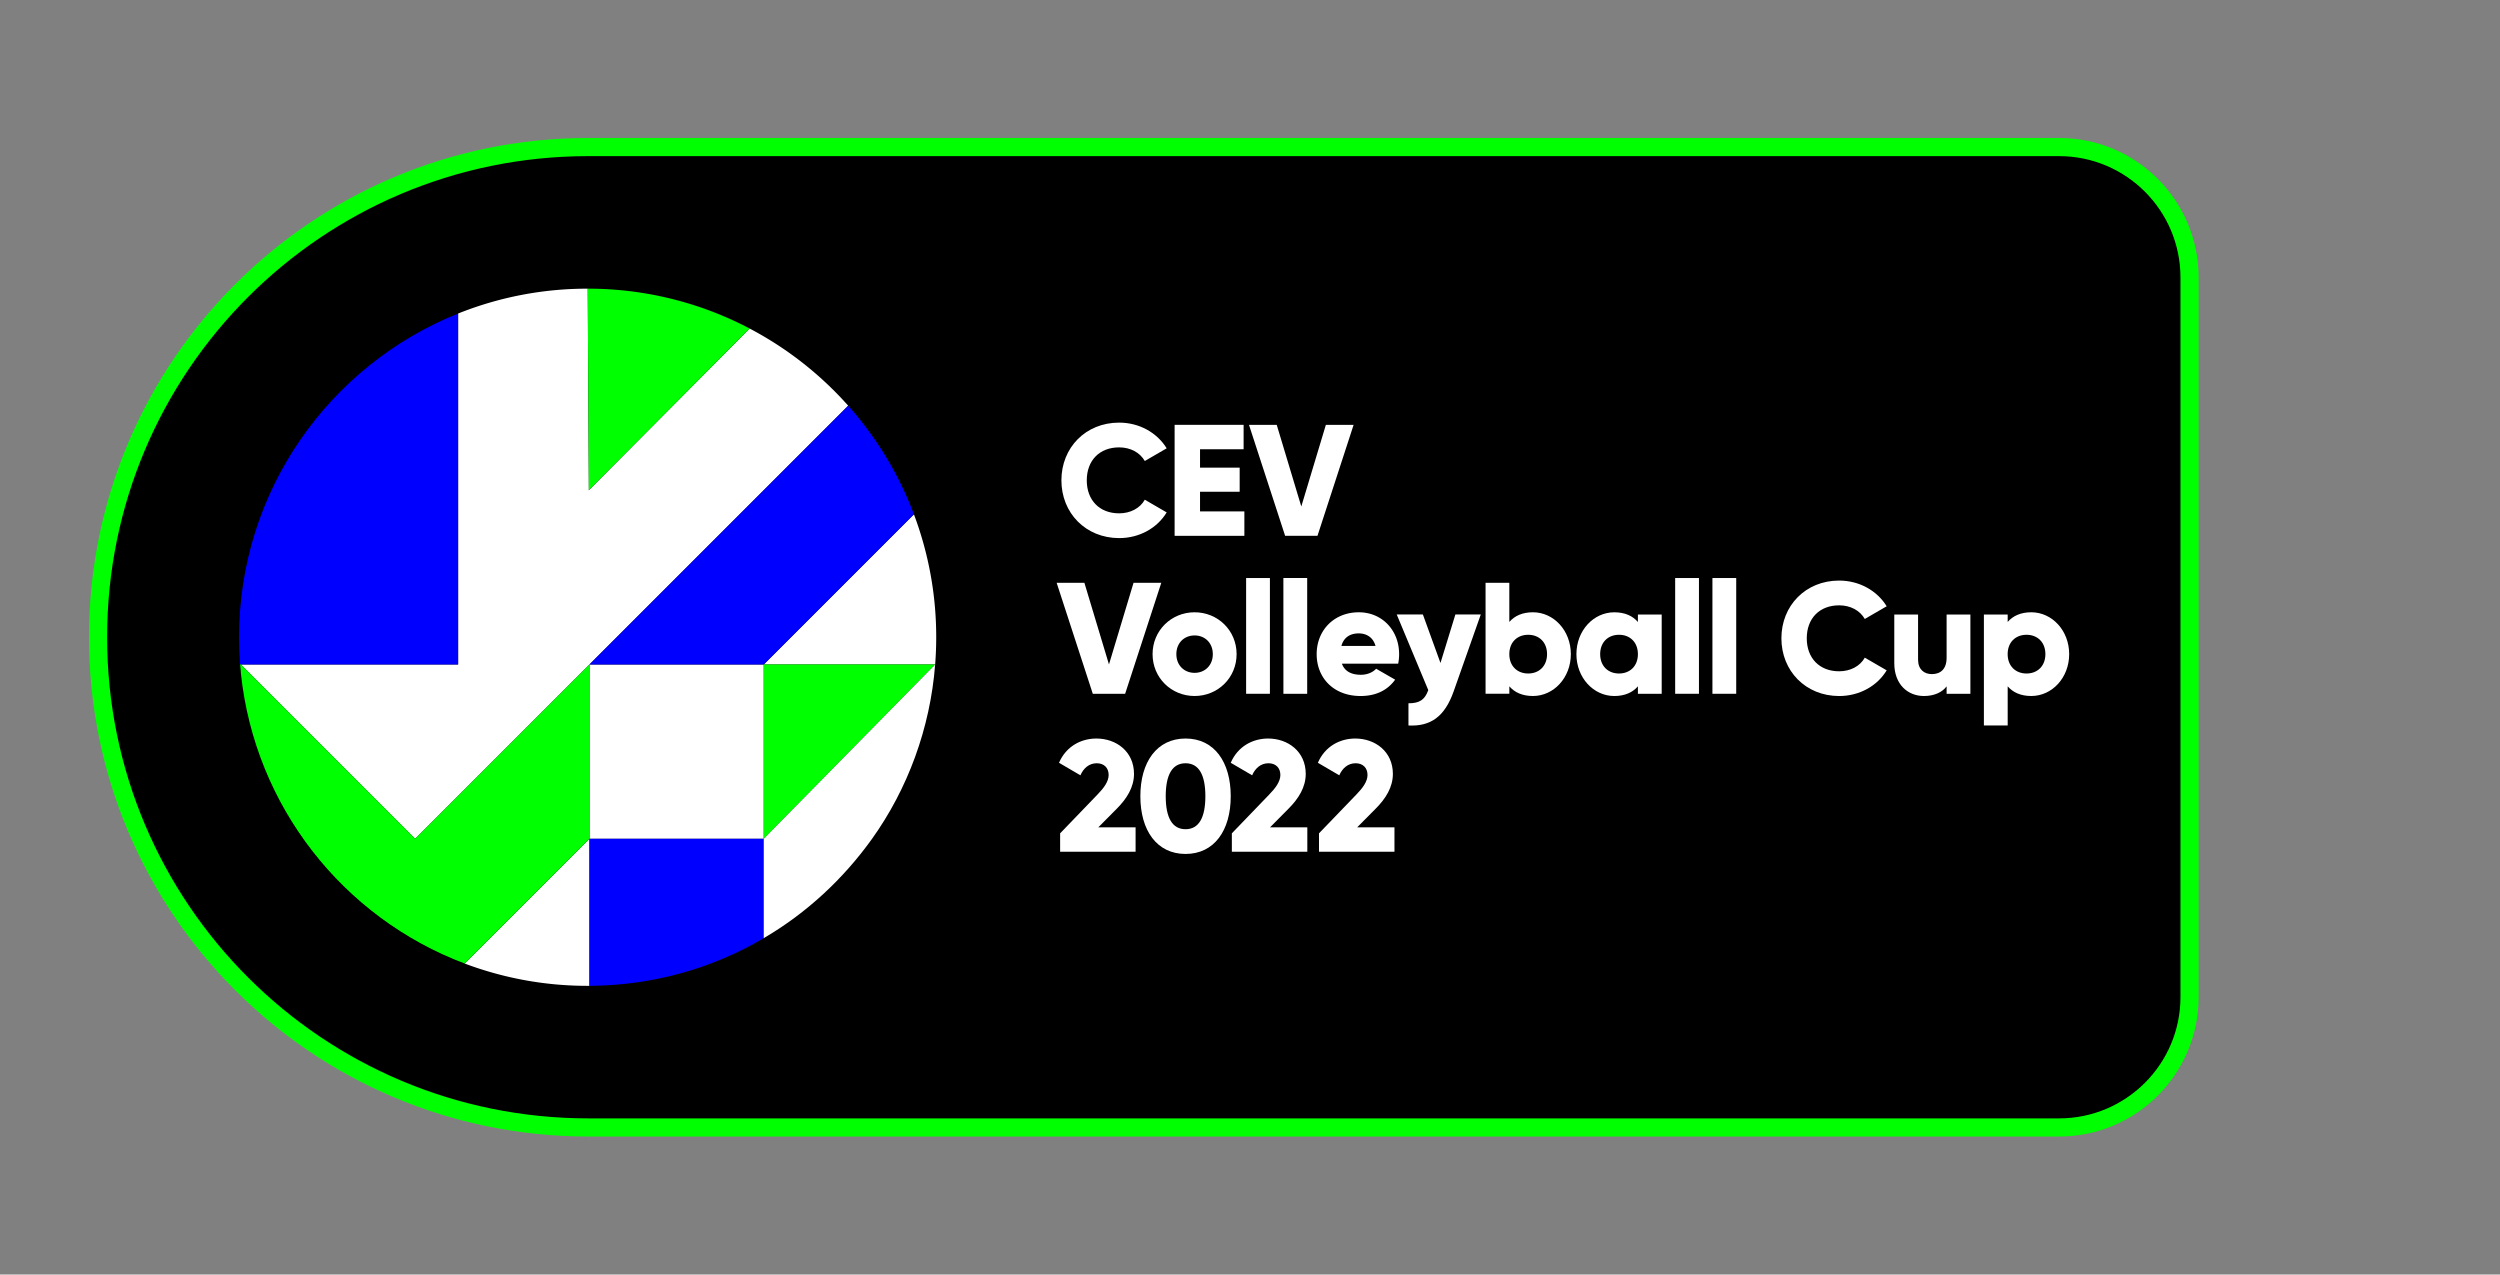
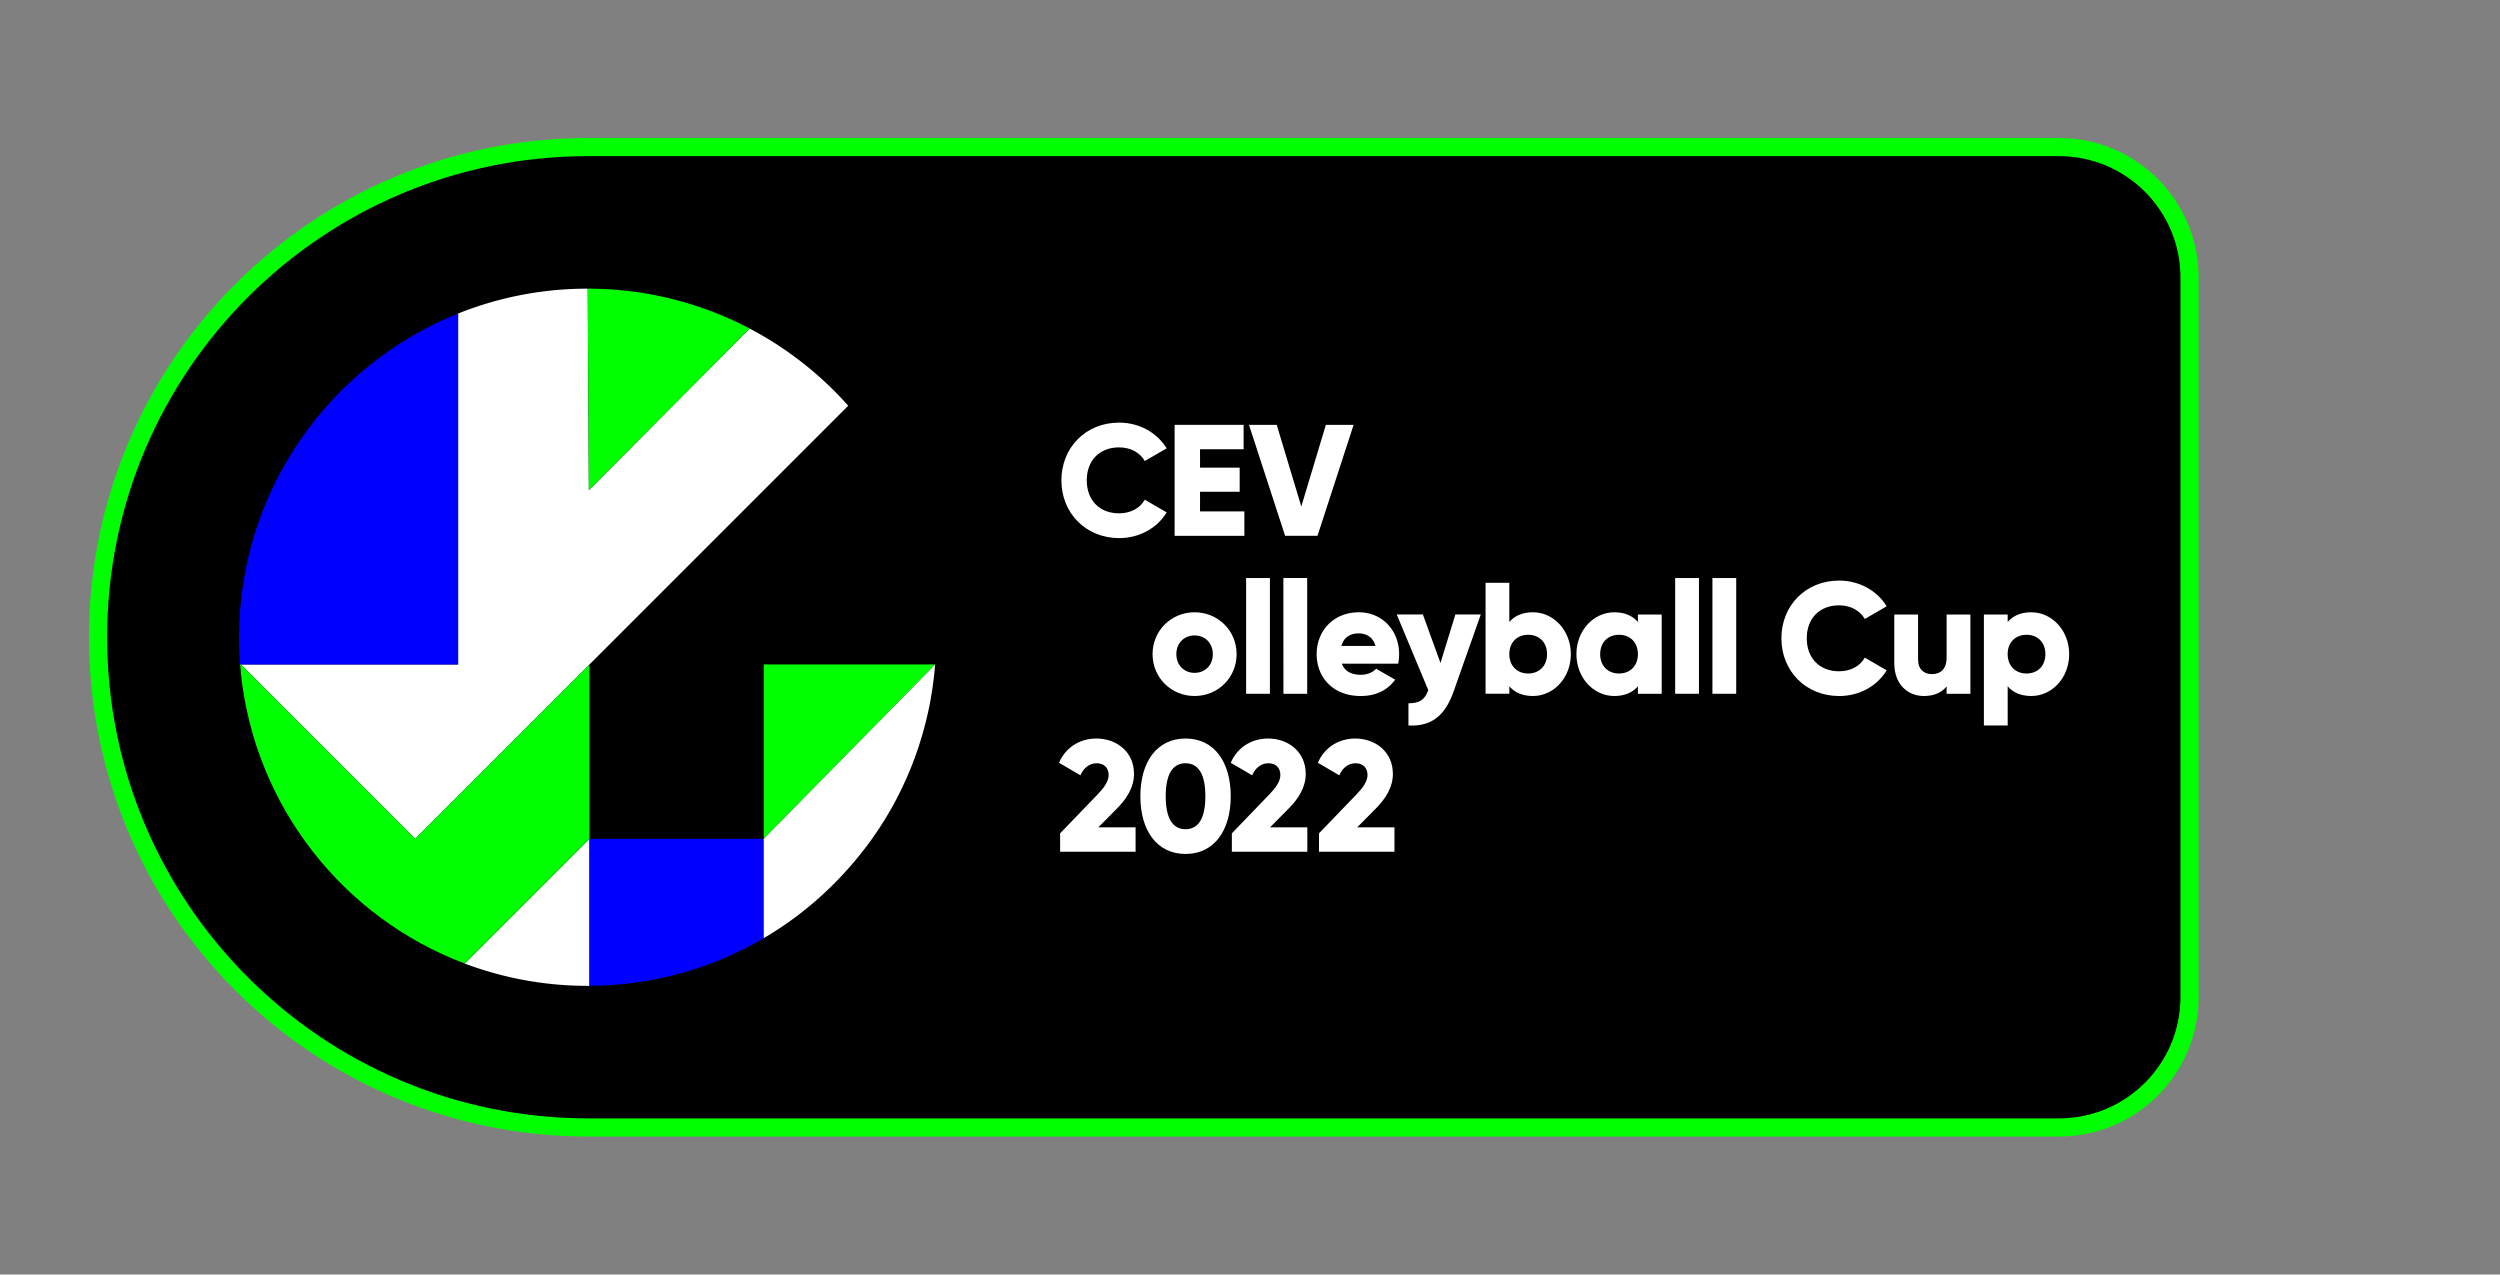
<svg xmlns="http://www.w3.org/2000/svg" id="Layer_5" data-name="Layer 5" viewBox="0 0 4131 2106">
  <rect x="0" y="0" width="4131" height="2106" fill="#808080" stroke="none" />
  <defs>
    <style>.cls-1{stroke:lime;stroke-miterlimit:10;stroke-width:30px;}.cls-2{fill:#fff;}.cls-3{fill:blue;}.cls-4{fill:lime;}</style>
  </defs>
  <path class="cls-1" d="M3618,1647.45V458.55c0-119-96.5-215.55-215.55-215.55H972c-447.35,0-810,362.65-810,810h0c0,447.35,362.65,810,810,810H3402.45C3521.5,1863,3618,1766.5,3618,1647.45Z" />
-   <rect class="cls-2" x="974" y="1098" width="288" height="288" />
-   <path class="cls-2" d="M1545.26,1098c1.15-15,1.74-29.86,1.74-45a574.88,574.88,0,0,0-36.85-203.15L1262,1098Z" />
  <path class="cls-2" d="M398,1098l288,288,288-288,427.59-427.59a578.24,578.24,0,0,0-162.92-127.56L973,810l-1.85-333H971a573.65,573.65,0,0,0-214,41.08V1098Z" />
  <path class="cls-2" d="M767.85,1592.15A574.88,574.88,0,0,0,971,1629l3,0V1386Z" />
  <path class="cls-3" d="M974,1386v243c105-.54,204-29.18,288-78.8V1386Z" />
  <path class="cls-3" d="M757,1098V518.08C545,603,395,810.51,395,1053c0,15.14.59,30,1.74,45H757Z" />
  <path class="cls-4" d="M1238.67,542.85A573.5,573.5,0,0,0,971.15,477L973,810Z" />
-   <path class="cls-3" d="M1262,1098l248.15-248.15a576.15,576.15,0,0,0-108.56-179.44L974,1098Z" />
  <path class="cls-4" d="M686,1386,398,1098h-1.26c.36,5,1.26,9.44,1.26,14.13,23,220.71,169.62,404.53,369.85,480L974,1386V1098Z" />
  <polygon class="cls-4" points="1262 1098 1262 1386 1545.23 1098 1262 1098" />
  <path class="cls-2" d="M1545.26,1098h0L1262,1386v164.18c71-41.47,131.77-98.18,179-164.18h0C1499.62,1304,1537,1204,1545.26,1098Z" />
  <path class="cls-2" d="M1753.86,793.7c0-54,40.08-95.36,95.37-95.36,33.27,0,62.61,16.5,78.59,42.44l-36.15,21c-8.12-14.15-23.84-22.53-42.44-22.53-32.49,0-53.45,21.74-53.45,54.49s21,54.5,53.45,54.5c18.6,0,34.58-8.39,42.44-22.53l36.15,21c-15.72,25.94-45.06,42.45-78.59,42.45C1793.94,889.07,1753.86,847.67,1753.86,793.7Z" />
  <path class="cls-2" d="M2056.2,845.05V885.4H1940.93V702h114v40.35h-72v30.39h65.49v39.83h-65.49v32.48Z" />
  <path class="cls-2" d="M2063.81,702h45.84l40.61,134.93L2190.87,702h45.85L2177,885.4h-53.45Z" />
-   <path class="cls-2" d="M1746,963h45.85l40.61,134.93L1873.07,963h45.85l-59.74,183.4h-53.45Z" />
  <path class="cls-2" d="M1904.51,1080.9c0-39,30.91-69.17,69.43-69.17s69.42,30.13,69.42,69.17-30.91,69.17-69.42,69.17S1904.51,1119.94,1904.51,1080.9Zm99.56,0c0-18.6-13.1-30.91-30.13-30.91s-30.13,12.31-30.13,30.91,13.1,30.92,30.13,30.92S2004.07,1099.5,2004.07,1080.9Z" />
  <path class="cls-2" d="M2059.09,955.14h39.3V1146.4h-39.3Z" />
  <path class="cls-2" d="M2120.66,955.14H2160V1146.4h-39.29Z" />
  <path class="cls-2" d="M2248.77,1115c10.74,0,19.91-4.19,25.15-10l31.44,18.08c-12.84,17.82-32.22,27-57.11,27-44.8,0-72.58-30.13-72.58-69.17s28.3-69.17,69.69-69.17c38.26,0,66.55,29.61,66.55,69.17a76.05,76.05,0,0,1-1.57,15.72h-93C2222.31,1110.24,2234.36,1115,2248.77,1115Zm24.1-47.68c-4.19-15.2-16-20.7-27.77-20.7-14.93,0-24.89,7.34-28.56,20.7Z" />
  <path class="cls-2" d="M2446.84,1015.4,2402,1142.47c-14.67,41.66-38,58.16-74.67,56.33v-36.68c18.34,0,27-5.77,32.75-21.75l-52.14-125h43.23l29.08,80.17,24.63-80.17Z" />
  <path class="cls-2" d="M2595.66,1080.9c0,39-28.3,69.17-62.62,69.17-17.55,0-30.39-6-39-16v12.31h-39.3V963H2494v64.72c8.65-10,21.49-16,39-16C2567.36,1011.73,2595.66,1041.86,2595.66,1080.9Zm-39.3,0c0-19.65-13.1-32-31.18-32s-31.18,12.31-31.18,32,13.1,32,31.18,32S2556.36,1100.55,2556.36,1080.9Z" />
  <path class="cls-2" d="M2745.78,1015.4v131h-39.3v-12.31c-8.65,10-21.48,16-39,16-34.32,0-62.61-30.13-62.61-69.17s28.29-69.17,62.61-69.17c17.56,0,30.39,6,39,16V1015.4Zm-39.3,65.5c0-19.65-13.1-32-31.18-32s-31.18,12.31-31.18,32,13.1,32,31.18,32S2706.48,1100.55,2706.48,1080.9Z" />
  <path class="cls-2" d="M2768.05,955.14h39.3V1146.4h-39.3Z" />
  <path class="cls-2" d="M2829.62,955.14h39.3V1146.4h-39.3Z" />
  <path class="cls-2" d="M2943.58,1054.7c0-54,40.09-95.36,95.37-95.36,33.27,0,62.62,16.5,78.6,42.44l-36.16,21c-8.12-14.15-23.84-22.53-42.44-22.53-32.49,0-53.45,21.74-53.45,54.49s21,54.5,53.45,54.5c18.6,0,34.58-8.39,42.44-22.53l36.16,20.95c-15.72,25.94-45.06,42.45-78.6,42.45C2983.67,1150.07,2943.58,1108.67,2943.58,1054.7Z" />
  <path class="cls-2" d="M3255.88,1015.4v131h-39.3v-12.31c-7.07,9.69-20.17,16-37.46,16-26.46,0-49-18.87-49-54.24V1015.4h39.3v74.67c0,16.24,10.21,23.84,22.79,23.84,14.41,0,24.36-8.38,24.36-27V1015.4Z" />
  <path class="cls-2" d="M3419.11,1080.9c0,39-28.3,69.17-62.62,69.17-17.55,0-30.39-6-39-16v64.71h-39.3V1015.4h39.3v12.32c8.65-10,21.49-16,39-16C3390.81,1011.73,3419.11,1041.86,3419.11,1080.9Zm-39.3,0c0-19.65-13.1-32-31.18-32s-31.18,12.31-31.18,32,13.1,32,31.18,32S3379.81,1100.55,3379.81,1080.9Z" />
  <path class="cls-2" d="M1751.76,1377l61.57-63.93c10.74-11,18.6-21.74,18.6-32.49,0-11.52-7.33-19.38-19.65-19.38-12.83,0-22,8.38-27,19.91l-35.37-20.7c11.79-27.25,36.42-40.08,61.83-40.08,32.75,0,62.09,21.48,62.09,58.42,0,22-11.79,40.87-28.55,57.64l-30.4,30.65h61.57v40.35H1751.76Z" />
  <path class="cls-2" d="M1884.33,1315.7c0-56.59,27.25-95.36,74.67-95.36s74.67,38.77,74.67,95.36-27.25,95.37-74.67,95.37S1884.33,1372.29,1884.33,1315.7Zm107.42,0c0-35.37-10.74-54.49-32.75-54.49s-32.75,19.12-32.75,54.49,10.75,54.5,32.75,54.5S1991.75,1351.07,1991.75,1315.7Z" />
  <path class="cls-2" d="M2035.51,1377l61.57-63.93c10.74-11,18.6-21.74,18.6-32.49,0-11.52-7.34-19.38-19.65-19.38-12.84,0-22,8.38-27,19.91l-35.37-20.7c11.79-27.25,36.42-40.08,61.83-40.08,32.75,0,62.1,21.48,62.1,58.42,0,22-11.79,40.87-28.56,57.64l-30.39,30.65h61.57v40.35H2035.51Z" />
  <path class="cls-2" d="M2179.51,1377l61.57-63.93c10.74-11,18.6-21.74,18.6-32.49,0-11.52-7.34-19.38-19.65-19.38-12.84,0-22,8.38-27,19.91l-35.37-20.7c11.79-27.25,36.42-40.08,61.83-40.08,32.75,0,62.1,21.48,62.1,58.42,0,22-11.79,40.87-28.56,57.64l-30.39,30.65h61.57v40.35H2179.51Z" />
</svg>